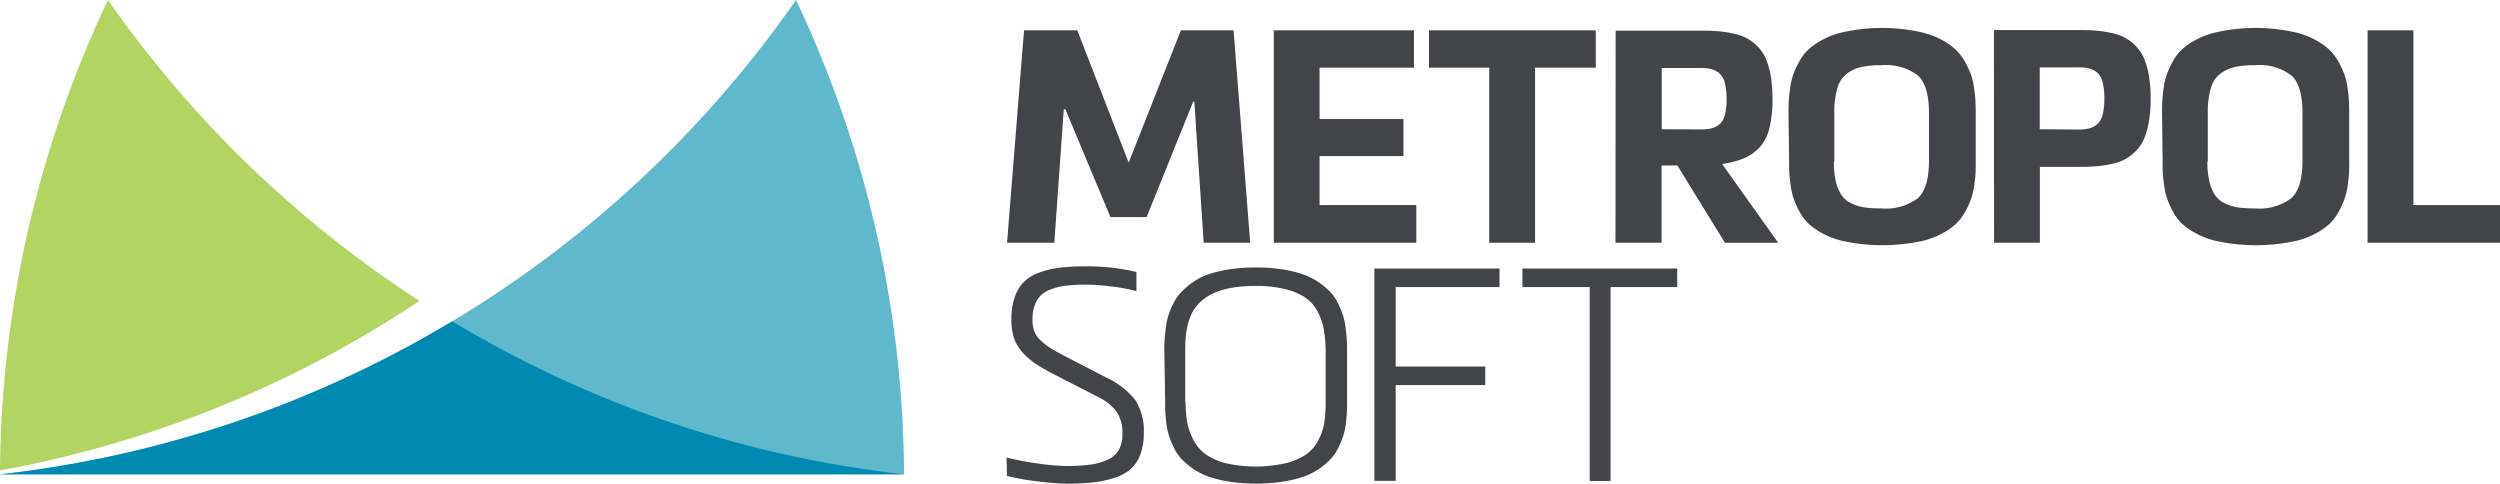
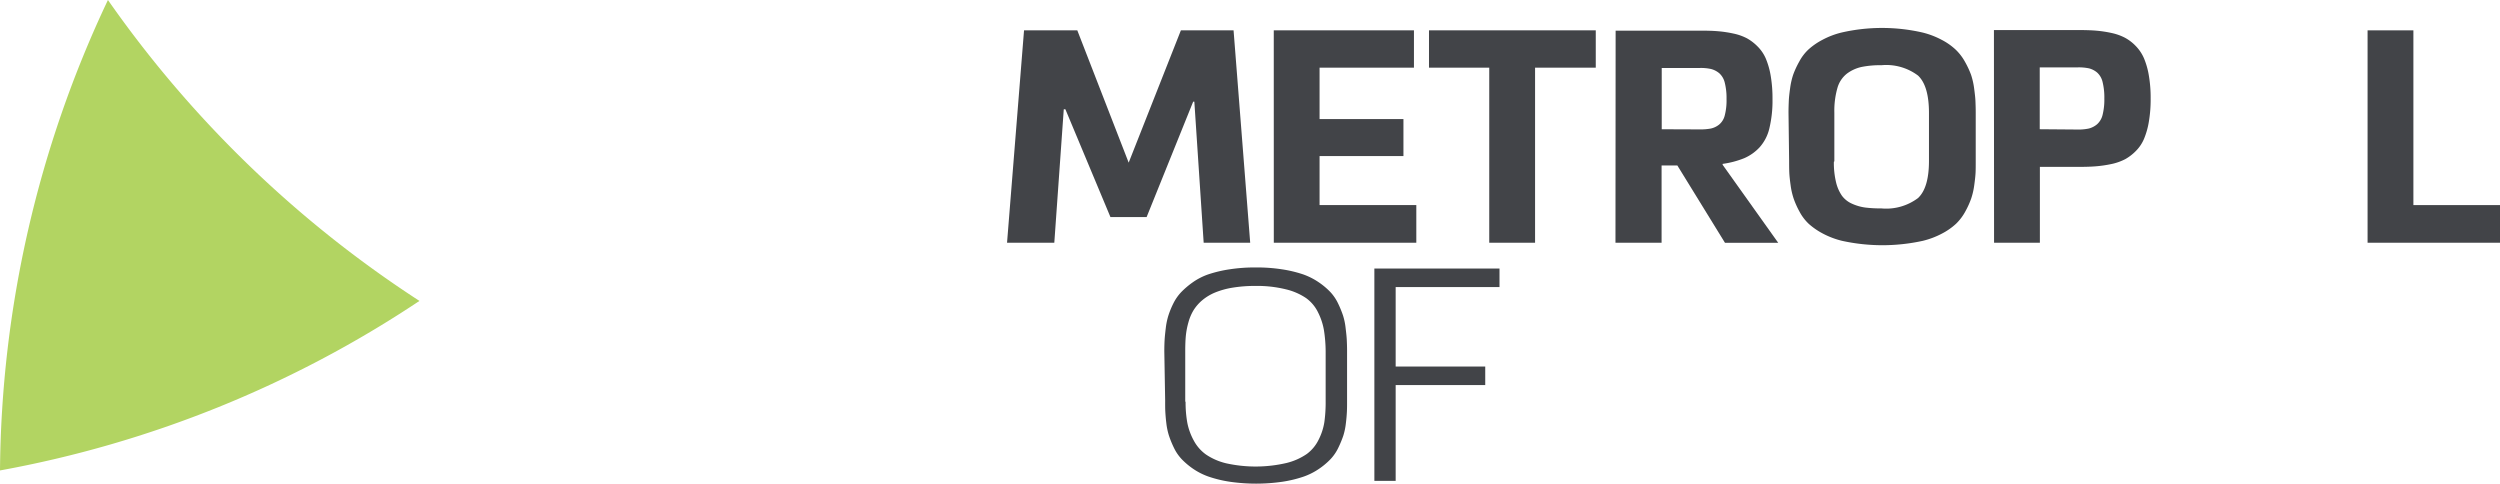
<svg xmlns="http://www.w3.org/2000/svg" width="243.316" height="47.065" viewBox="0 0 243.316 47.065">
  <g id="logo" transform="translate(0 0)">
    <g id="text-soft">
-       <path id="letter-t" d="M237.525,41.9h15.063v1.8H246.1v18.87h-2.03V43.7h-6.545Z" transform="translate(-89.35 -15.762)" fill="#424448" />
      <path id="letter-f" d="M214.421,41.9H226.6v1.8H216.494v7.738h8.718v1.8h-8.718v9.327h-2.072Z" transform="translate(-80.659 -15.762)" fill="#424448" />
      <path id="letter-o" d="M181.648,49.88c0-.424.012-.794.029-1.092s.055-.681.112-1.148a6.723,6.723,0,0,1,.256-1.238,8.453,8.453,0,0,1,.483-1.178,4.542,4.542,0,0,1,.765-1.1,8,8,0,0,1,1.122-.953,6.089,6.089,0,0,1,1.532-.782,12.391,12.391,0,0,1,2.031-.481,16.194,16.194,0,0,1,2.583-.185,15.946,15.946,0,0,1,2.556.185,12.112,12.112,0,0,1,2.017.481,6.557,6.557,0,0,1,1.531.769,6.937,6.937,0,0,1,1.122.936,4.374,4.374,0,0,1,.768,1.121,9.95,9.95,0,0,1,.48,1.165,6.17,6.17,0,0,1,.257,1.221c.055.47.1.852.114,1.149s.029.654.029,1.066v4.856c0,.412,0,.767-.015,1.065s-.042.681-.1,1.149a6.327,6.327,0,0,1-.255,1.223,10.385,10.385,0,0,1-.482,1.163,4.329,4.329,0,0,1-.768,1.12,6.953,6.953,0,0,1-1.122.939,6.392,6.392,0,0,1-1.532.765,11.941,11.941,0,0,1-2.017.483,17.876,17.876,0,0,1-5.125,0,11.877,11.877,0,0,1-2.014-.483,6.419,6.419,0,0,1-1.535-.765,7.07,7.07,0,0,1-1.12-.939,4.343,4.343,0,0,1-.767-1.12,9.6,9.6,0,0,1-.482-1.177,6.485,6.485,0,0,1-.257-1.223c-.057-.468-.084-.852-.1-1.149s-.014-.668-.014-1.094Zm2.071,4.9a11.3,11.3,0,0,0,.17,2.072,5.968,5.968,0,0,0,.626,1.716,3.957,3.957,0,0,0,1.193,1.364,5.98,5.98,0,0,0,1.961.853,13.258,13.258,0,0,0,5.862-.029,5.994,5.994,0,0,0,1.988-.881,3.787,3.787,0,0,0,1.15-1.392,5.7,5.7,0,0,0,.555-1.7,13.937,13.937,0,0,0,.127-2.032V49.895a13.7,13.7,0,0,0-.17-2.087,6.18,6.18,0,0,0-.58-1.732,3.683,3.683,0,0,0-1.163-1.377,5.975,5.975,0,0,0-1.973-.851,11.631,11.631,0,0,0-2.913-.327,13.512,13.512,0,0,0-2.257.169,7.752,7.752,0,0,0-1.7.47,4.82,4.82,0,0,0-1.235.739,4.19,4.19,0,0,0-.852.964,4.581,4.581,0,0,0-.51,1.192,7.488,7.488,0,0,0-.256,1.335c-.042.443-.057.938-.057,1.491v4.914Z" transform="translate(-68.33 -15.693)" fill="#424448" />
-       <path id="letter-s" d="M157.036,60.149a26.284,26.284,0,0,0,3.152.6,21.779,21.779,0,0,0,2.641.227,17.116,17.116,0,0,0,2.326-.129,5.877,5.877,0,0,0,1.69-.468,2.351,2.351,0,0,0,1.107-.95,2.993,2.993,0,0,0,.354-1.533,3.725,3.725,0,0,0-.565-2.228,5.3,5.3,0,0,0-1.89-1.461l-4.075-2.088a18.725,18.725,0,0,1-1.9-1.08,7.015,7.015,0,0,1-1.291-1.122,3.983,3.983,0,0,1-.826-1.4,5.694,5.694,0,0,1-.253-1.775,6.739,6.739,0,0,1,.326-2.2,3.856,3.856,0,0,1,.9-1.492,4.129,4.129,0,0,1,1.519-.909,8.99,8.99,0,0,1,2-.467,21.866,21.866,0,0,1,2.57-.129,20.546,20.546,0,0,1,4.857.555v1.86A16.353,16.353,0,0,0,167.2,43.5a21.684,21.684,0,0,0-2.386-.172,16.174,16.174,0,0,0-2.229.129,5.306,5.306,0,0,0-1.62.5,2.273,2.273,0,0,0-1.062,1.066,3.974,3.974,0,0,0-.341,1.745,3.094,3.094,0,0,0,.183,1.124,2.379,2.379,0,0,0,.654.906,6.735,6.735,0,0,0,1.021.767c.371.229.867.5,1.493.823l3.918,2.031a7.614,7.614,0,0,1,2.726,2.129,5.522,5.522,0,0,1,.835,3.266,5.647,5.647,0,0,1-.34,2.058,3.6,3.6,0,0,1-.936,1.406,4.386,4.386,0,0,1-1.576.851,10.446,10.446,0,0,1-2.059.441,23.028,23.028,0,0,1-2.6.128,25.267,25.267,0,0,1-2.639-.2,24.847,24.847,0,0,1-3.167-.555Z" transform="translate(-59.072 -15.624)" fill="#424448" />
    </g>
    <g id="text-metropol">
      <path id="letter-l" d="M369.376,4.736h4.459V21.743h8.429v3.663H369.376Z" transform="translate(-138.948 -1.782)" fill="#424448" />
-       <path id="letter-o-2" data-name="letter-o" d="M337.308,12.6c0-.44.013-.824.027-1.135s.056-.725.128-1.236a6.958,6.958,0,0,1,.3-1.321,8.462,8.462,0,0,1,.583-1.263,4.535,4.535,0,0,1,.908-1.192,6.6,6.6,0,0,1,1.365-.938,7.836,7.836,0,0,1,1.874-.71,17.614,17.614,0,0,1,7.834,0,7.887,7.887,0,0,1,1.875.71,6.2,6.2,0,0,1,1.365.951,4.954,4.954,0,0,1,.92,1.206,8.267,8.267,0,0,1,.583,1.25,7.046,7.046,0,0,1,.3,1.321q.108.766.127,1.234c.014.312.029.682.029,1.122V17.29c0,.44,0,.81-.016,1.12s-.056.727-.127,1.237a7,7,0,0,1-.3,1.319,8.443,8.443,0,0,1-.565,1.25,4.978,4.978,0,0,1-.909,1.207,6.29,6.29,0,0,1-1.364.952,7.991,7.991,0,0,1-1.874.709,18.3,18.3,0,0,1-7.851,0,8.013,8.013,0,0,1-1.874-.709,6.854,6.854,0,0,1-1.364-.938,4.54,4.54,0,0,1-.908-1.195,8.238,8.238,0,0,1-.568-1.264,6.869,6.869,0,0,1-.3-1.318c-.069-.514-.114-.924-.128-1.237s-.014-.681-.014-1.121Zm4.414,4.785a8.172,8.172,0,0,0,.212,2,3.832,3.832,0,0,0,.583,1.321,2.416,2.416,0,0,0,.979.768,4.615,4.615,0,0,0,1.264.367,11.972,11.972,0,0,0,1.576.086,5.148,5.148,0,0,0,3.577-1.009q1.064-1,1.064-3.62V12.619q0-2.619-1.064-3.62a5.138,5.138,0,0,0-3.563-1.009,9.1,9.1,0,0,0-1.947.172A3.712,3.712,0,0,0,343,8.8a2.679,2.679,0,0,0-.938,1.405,8.163,8.163,0,0,0-.3,2.4v4.742Z" transform="translate(-126.885 -1.644)" fill="#424448" />
      <path id="letter-p" d="M311.081,4.689h8.178c.666,0,1.25.016,1.746.056a11.492,11.492,0,0,1,1.518.228,5.153,5.153,0,0,1,1.321.47,4.252,4.252,0,0,1,1.049.808,3.942,3.942,0,0,1,.8,1.207,7.507,7.507,0,0,1,.469,1.676,12.816,12.816,0,0,1,.172,2.23,12.776,12.776,0,0,1-.172,2.226,7.515,7.515,0,0,1-.469,1.677,3.7,3.7,0,0,1-.8,1.193,4.588,4.588,0,0,1-1.033.794,5.247,5.247,0,0,1-1.321.47,11.876,11.876,0,0,1-1.52.225c-.5.043-1.08.057-1.749.057h-3.717v7.382h-4.459Zm8.15,9.682a4.716,4.716,0,0,0,1.093-.1,2.023,2.023,0,0,0,.794-.411,1.785,1.785,0,0,0,.54-.924,6.1,6.1,0,0,0,.169-1.574,6.268,6.268,0,0,0-.169-1.606,1.777,1.777,0,0,0-.525-.924,2,2,0,0,0-.782-.411,4.78,4.78,0,0,0-1.092-.1h-3.72v6.02Z" transform="translate(-117.019 -1.764)" fill="#424448" />
      <path id="letter-o-3" data-name="letter-o" d="M279.033,12.6c0-.44.016-.824.028-1.135s.057-.725.129-1.236a7.115,7.115,0,0,1,.3-1.321,8.624,8.624,0,0,1,.585-1.263,4.508,4.508,0,0,1,.908-1.192,6.547,6.547,0,0,1,1.362-.938,7.848,7.848,0,0,1,1.873-.71,17.637,17.637,0,0,1,7.839,0,7.973,7.973,0,0,1,1.873.71,6.077,6.077,0,0,1,1.362.951,4.954,4.954,0,0,1,.924,1.206,8.663,8.663,0,0,1,.583,1.25,7.158,7.158,0,0,1,.3,1.321c.069.511.115.922.128,1.234s.027.682.027,1.122V17.29c0,.44,0,.81-.013,1.12s-.057.727-.128,1.237a7,7,0,0,1-.3,1.319,8.332,8.332,0,0,1-.566,1.25,4.916,4.916,0,0,1-.91,1.207,6.243,6.243,0,0,1-1.364.952,7.991,7.991,0,0,1-1.874.709,18.3,18.3,0,0,1-7.852,0,8.04,8.04,0,0,1-1.873-.709,6.841,6.841,0,0,1-1.362-.938,4.567,4.567,0,0,1-.908-1.195,8.244,8.244,0,0,1-.568-1.264,6.918,6.918,0,0,1-.3-1.318c-.072-.514-.114-.924-.127-1.237s-.016-.681-.016-1.121Zm4.415,4.785a8.048,8.048,0,0,0,.213,2,3.844,3.844,0,0,0,.581,1.321,2.443,2.443,0,0,0,.981.768,4.6,4.6,0,0,0,1.263.367,11.988,11.988,0,0,0,1.576.086,5.155,5.155,0,0,0,3.578-1.009q1.066-1,1.064-3.62V12.619Q292.7,10,291.641,9a5.145,5.145,0,0,0-3.564-1.009,9.134,9.134,0,0,0-1.946.172,3.713,3.713,0,0,0-1.4.637,2.692,2.692,0,0,0-.937,1.405,8.1,8.1,0,0,0-.3,2.4v4.742Z" transform="translate(-104.964 -1.644)" fill="#424448" />
      <path id="letter-r" d="M252.051,4.78h8.206c.668,0,1.248.014,1.746.057a11.28,11.28,0,0,1,1.519.228,5.129,5.129,0,0,1,1.32.467,4.615,4.615,0,0,1,1.037.8,3.779,3.779,0,0,1,.8,1.193,7.637,7.637,0,0,1,.469,1.676,13.066,13.066,0,0,1,.171,2.228,11.594,11.594,0,0,1-.3,2.84,4.192,4.192,0,0,1-.95,1.86,4.447,4.447,0,0,1-1.505,1.066,8.793,8.793,0,0,1-2.1.553v.085l5.411,7.595h-5.182L258.057,17.9h-1.533v7.524h-4.488Zm8.206,9.612a5.354,5.354,0,0,0,1.064-.085,1.95,1.95,0,0,0,.8-.382,1.666,1.666,0,0,0,.553-.9,5.8,5.8,0,0,0,.171-1.576,6.1,6.1,0,0,0-.171-1.6,1.791,1.791,0,0,0-.538-.925,2.044,2.044,0,0,0-.8-.41,4.492,4.492,0,0,0-1.078-.1h-3.72v5.964Z" transform="translate(-94.808 -1.798)" fill="#424448" />
      <path id="letter-t-2" data-name="letter-t" d="M222.943,4.736h16.231V8.371h-5.907V25.406h-4.46V8.371h-5.864Z" transform="translate(-83.864 -1.782)" fill="#424448" />
      <path id="letter-e" d="M198.726,4.736H212.37V8.371h-9.186v5h8.163v3.6h-8.163v4.771H212.6v3.663h-13.87Z" transform="translate(-74.755 -1.782)" fill="#424448" />
      <path id="letter-m" d="M158.764,4.736h5.184l5,12.876,5.081-12.876h5.127l1.618,20.669h-4.528l-.908-13.727h-.115l-4.53,11.23h-3.521l-4.386-10.493h-.156l-.921,12.989h-4.6Z" transform="translate(-59.098 -1.782)" fill="#424448" />
    </g>
    <g id="favicon">
      <path id="Path_13" data-name="Path 13" d="M10.505,0A108.887,108.887,0,0,0,0,45.787a108.687,108.687,0,0,0,40.823-16.5A109.942,109.942,0,0,1,10.505,0" transform="translate(0 0)" fill="#b2d462" />
-       <path id="Path_14" data-name="Path 14" d="M.05,46.164H88.005A108.909,108.909,0,0,0,77.49,0,109.3,109.3,0,0,1,.05,46.164" transform="translate(-0.019 0)" fill="#5fb8cc" />
-       <path id="Path_15" data-name="Path 15" d="M44.028,50.127A108.666,108.666,0,0,1,.05,65.02H88.005A108.671,108.671,0,0,1,44.028,50.127" transform="translate(-0.019 -18.856)" fill="#008ab2" />
    </g>
  </g>
</svg>